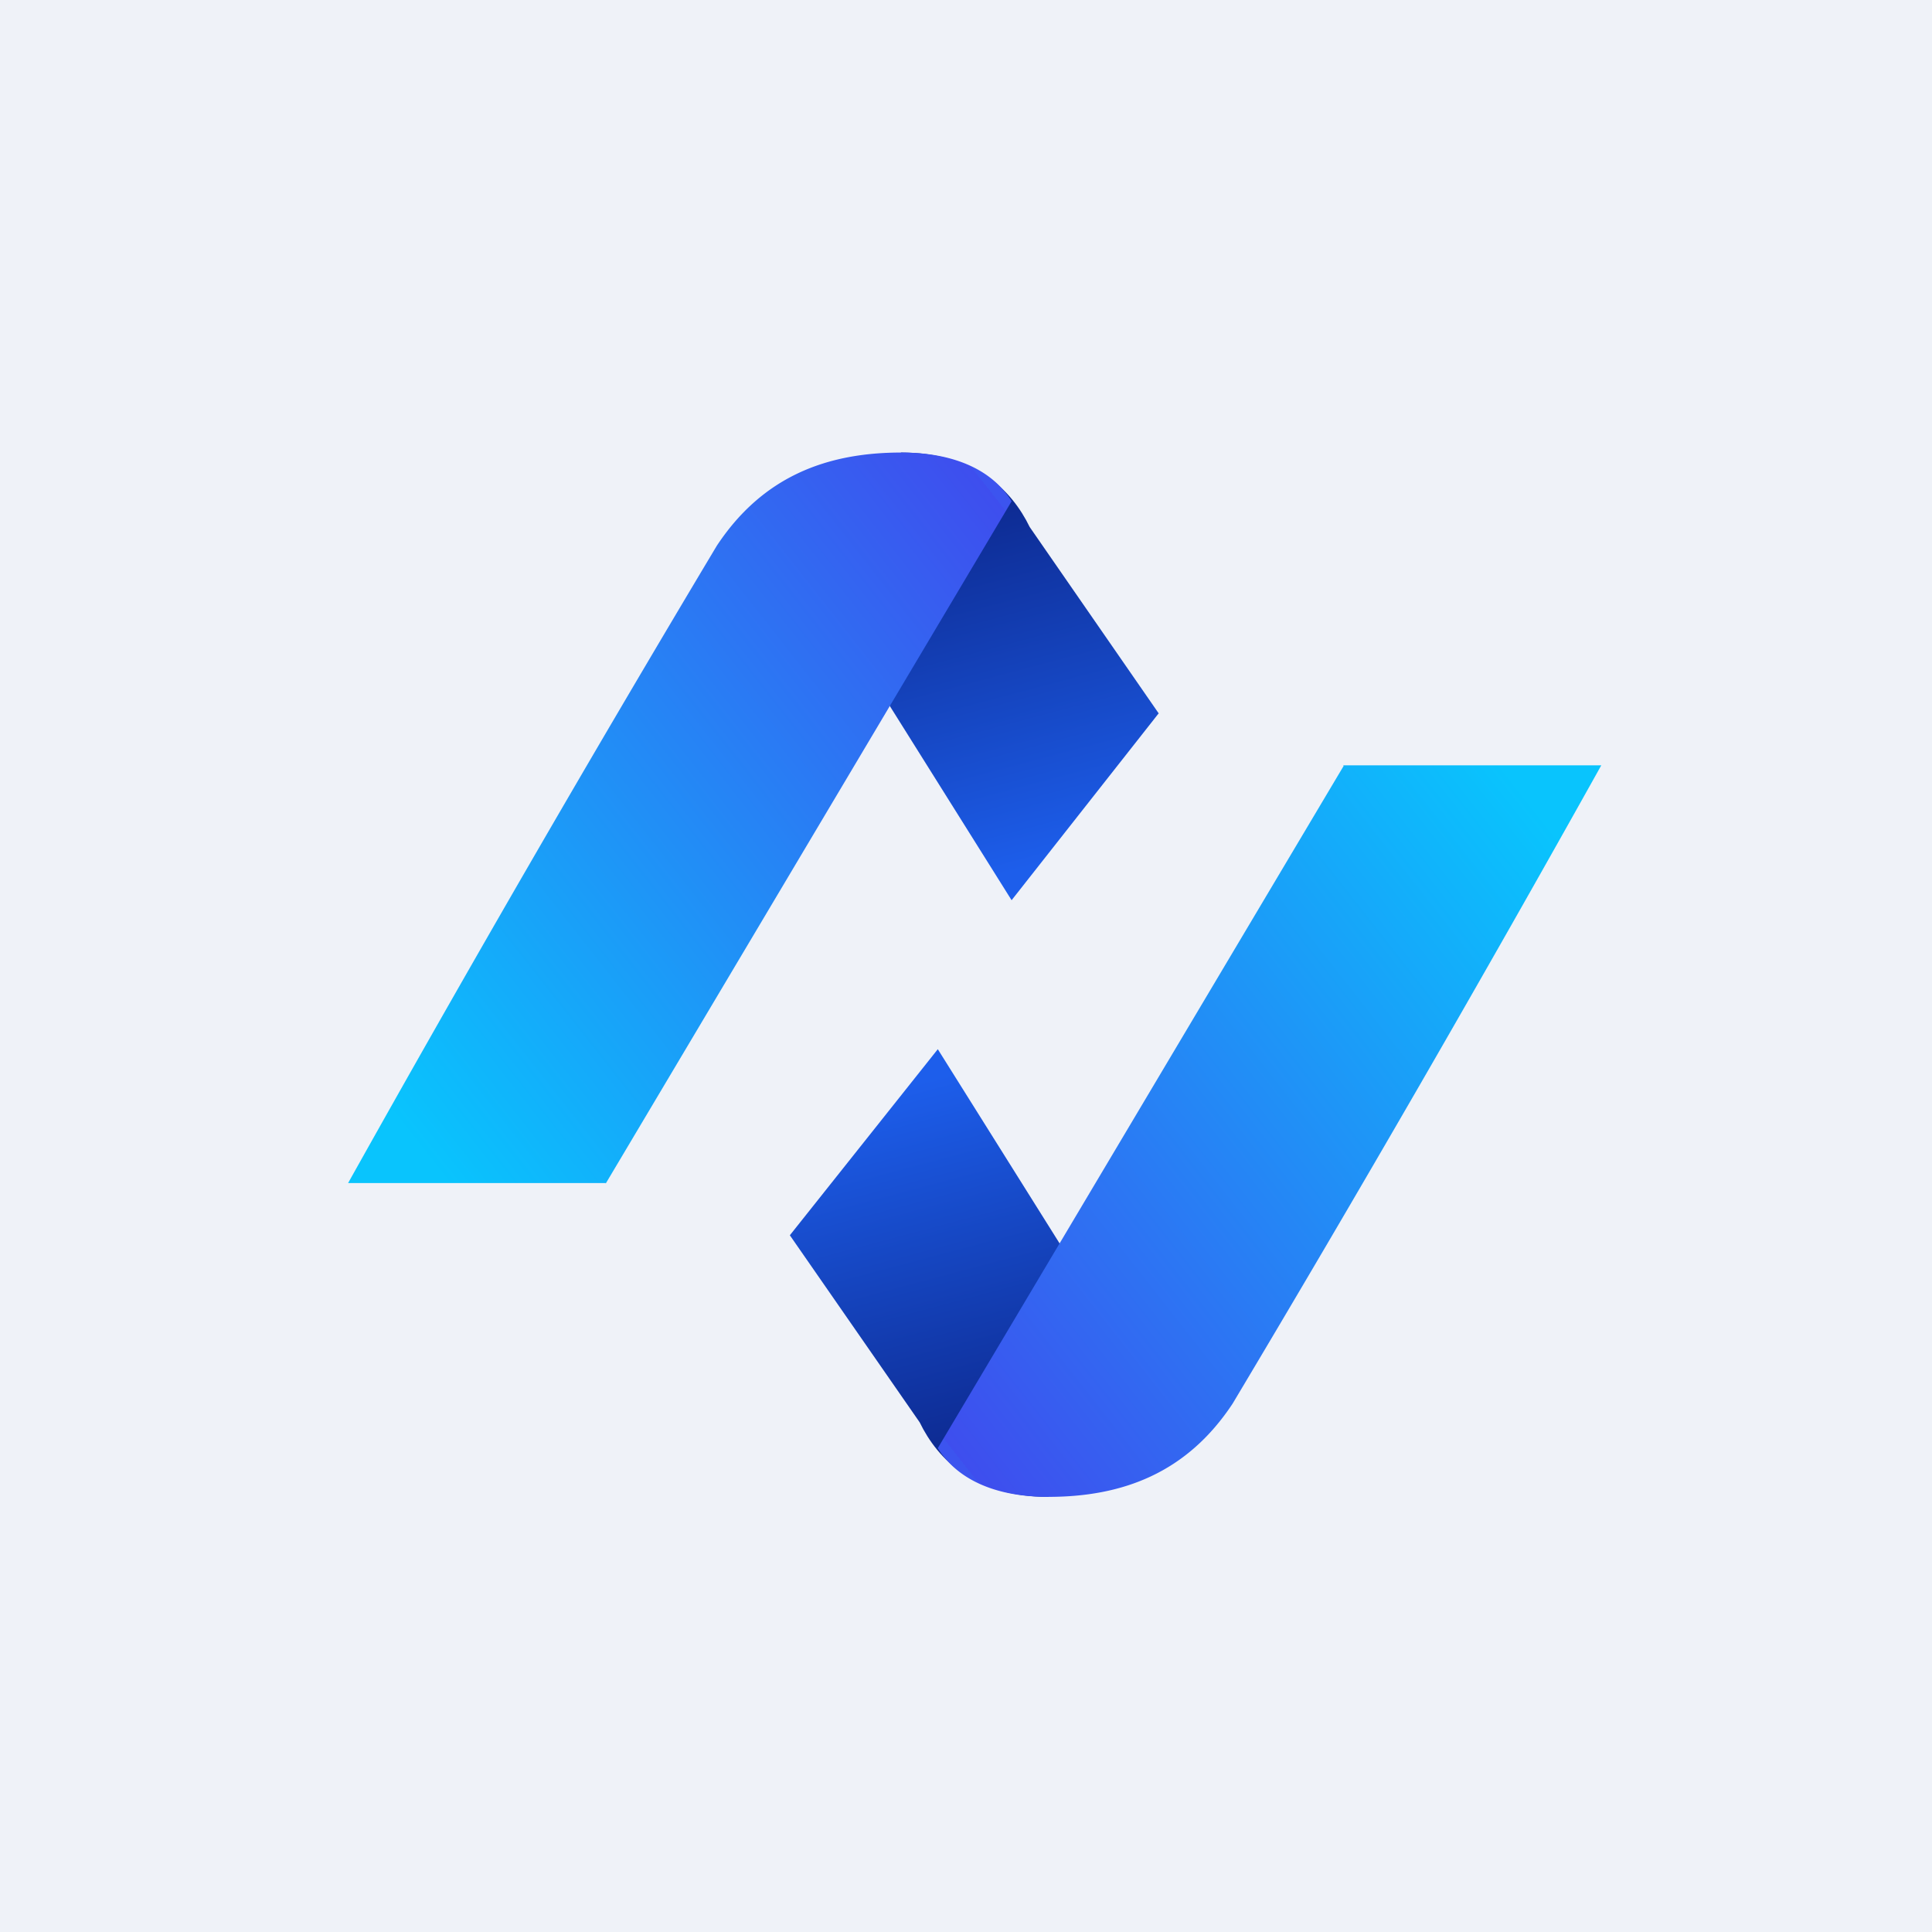
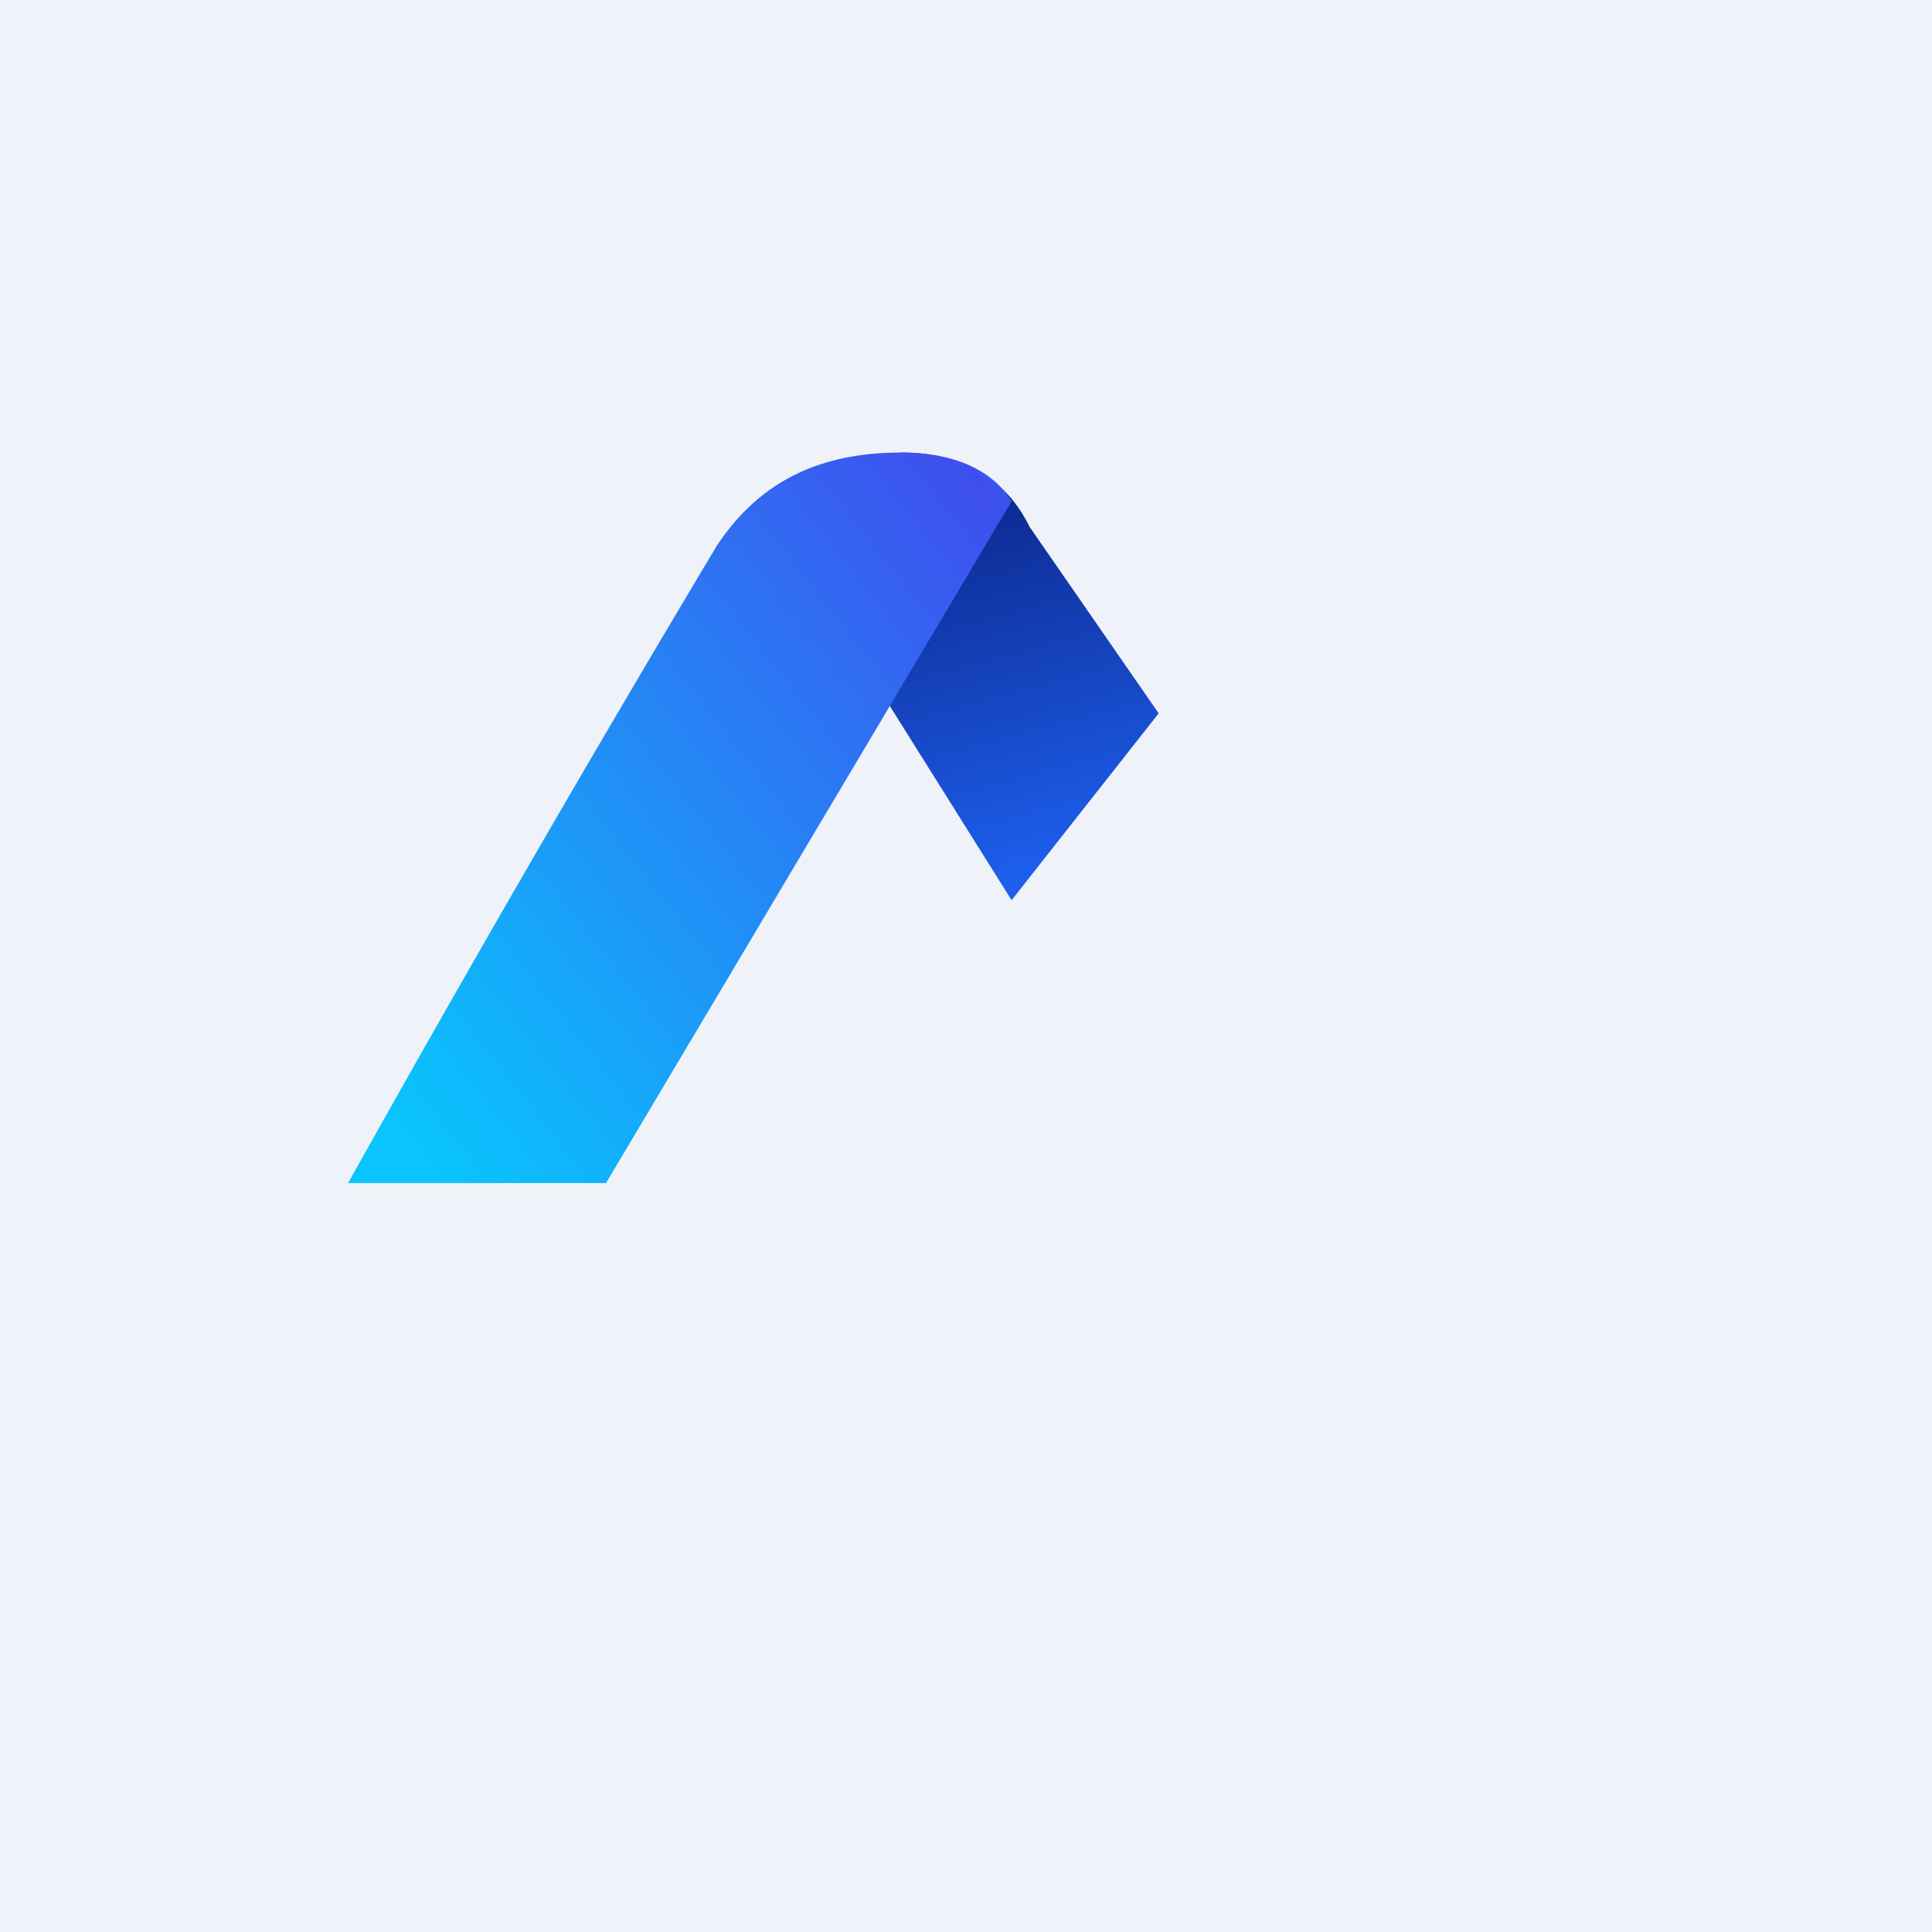
<svg xmlns="http://www.w3.org/2000/svg" viewBox="0 0 55.5 55.5">
  <path d="M 0,0 H 55.5 V 55.5 H 0 Z" fill="rgb(239, 242, 248)" />
  <path d="M 33.29,20.485 L 29.06,25.86 L 25.36,19.96 L 25.88,13 C 28,13 29.06,14.07 29.58,15.14 L 33.29,20.5 Z" fill="url(#d)" />
-   <path d="M 17.4,33.985 H 10 A 726.51,726.51 0 0,1 20.59,15.68 C 21.91,13.68 23.76,13 25.89,13 C 27.47,13 28.53,13.54 29.06,14.4 L 17.4,34 Z" fill="url(#c)" />
-   <path d="M 22.69,35.485 L 26.94,30.14 L 30.64,36.04 L 30.12,43 C 28,43 26.94,41.93 26.42,40.86 L 22.7,35.5 Z" fill="url(#b)" />
-   <path d="M 38.58,21.985 H 46 A 726.51,726.51 0 0,1 35.41,40.32 C 34.09,42.32 32.24,43 30.11,43 C 28.53,43 27.47,42.46 26.94,41.6 L 38.6,22 Z" fill="url(#a)" />
+   <path d="M 17.4,33.985 H 10 A 726.51,726.51 0 0,1 20.59,15.68 C 21.91,13.68 23.76,13 25.89,13 C 27.47,13 28.53,13.54 29.06,14.4 L 17.4,34 " fill="url(#c)" />
  <defs>
    <linearGradient id="d" x1="27.47" x2="30.18" y1="14.61" y2="24.77" gradientUnits="userSpaceOnUse">
      <stop stop-color="rgb(13, 42, 145)" offset="0" />
      <stop stop-color="rgb(29, 94, 235)" offset="1" />
    </linearGradient>
    <linearGradient id="c" x1="28" x2="8.68" y1="13.54" y2="28.71" gradientUnits="userSpaceOnUse">
      <stop stop-color="rgb(60, 84, 239)" offset="0" />
      <stop stop-color="rgb(62, 78, 238)" offset="0" />
      <stop stop-color="rgb(9, 196, 253)" offset="1" />
    </linearGradient>
    <linearGradient id="b" x1="28.53" x2="25.82" y1="41.39" y2="31.23" gradientUnits="userSpaceOnUse">
      <stop stop-color="rgb(13, 42, 145)" offset="0" />
      <stop stop-color="rgb(29, 94, 235)" offset="1" />
    </linearGradient>
    <linearGradient id="a" x1="28" x2="47.32" y1="42.46" y2="27.29" gradientUnits="userSpaceOnUse">
      <stop stop-color="rgb(60, 84, 239)" offset="0" />
      <stop stop-color="rgb(62, 78, 238)" offset="0" />
      <stop stop-color="rgb(9, 196, 253)" offset="1" />
    </linearGradient>
  </defs>
</svg>